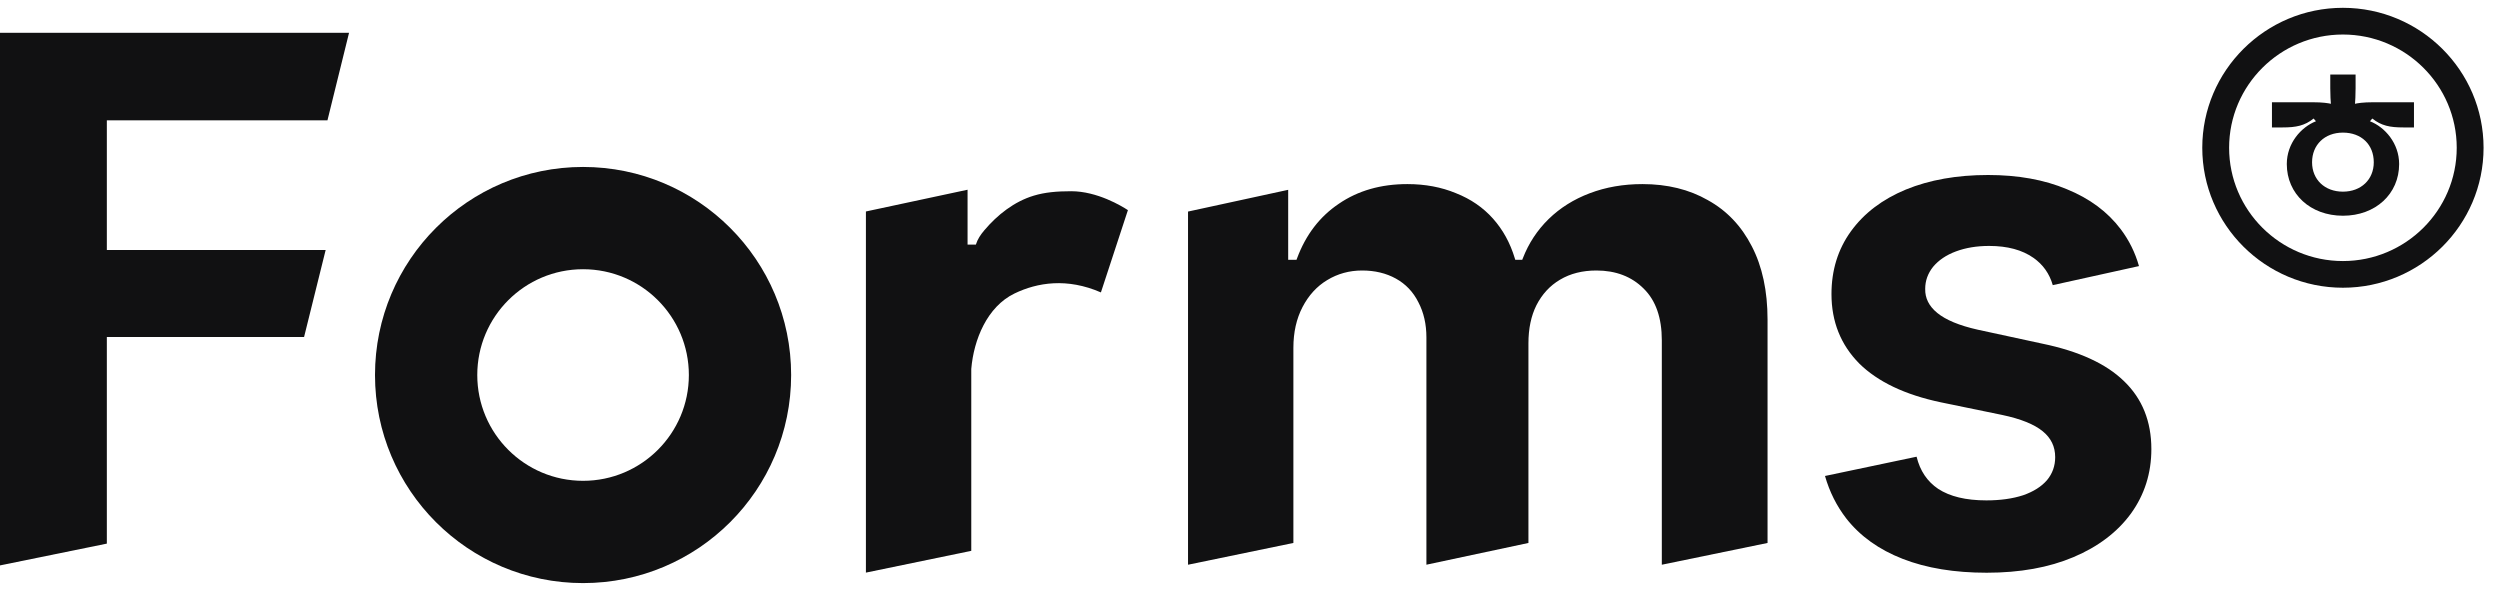
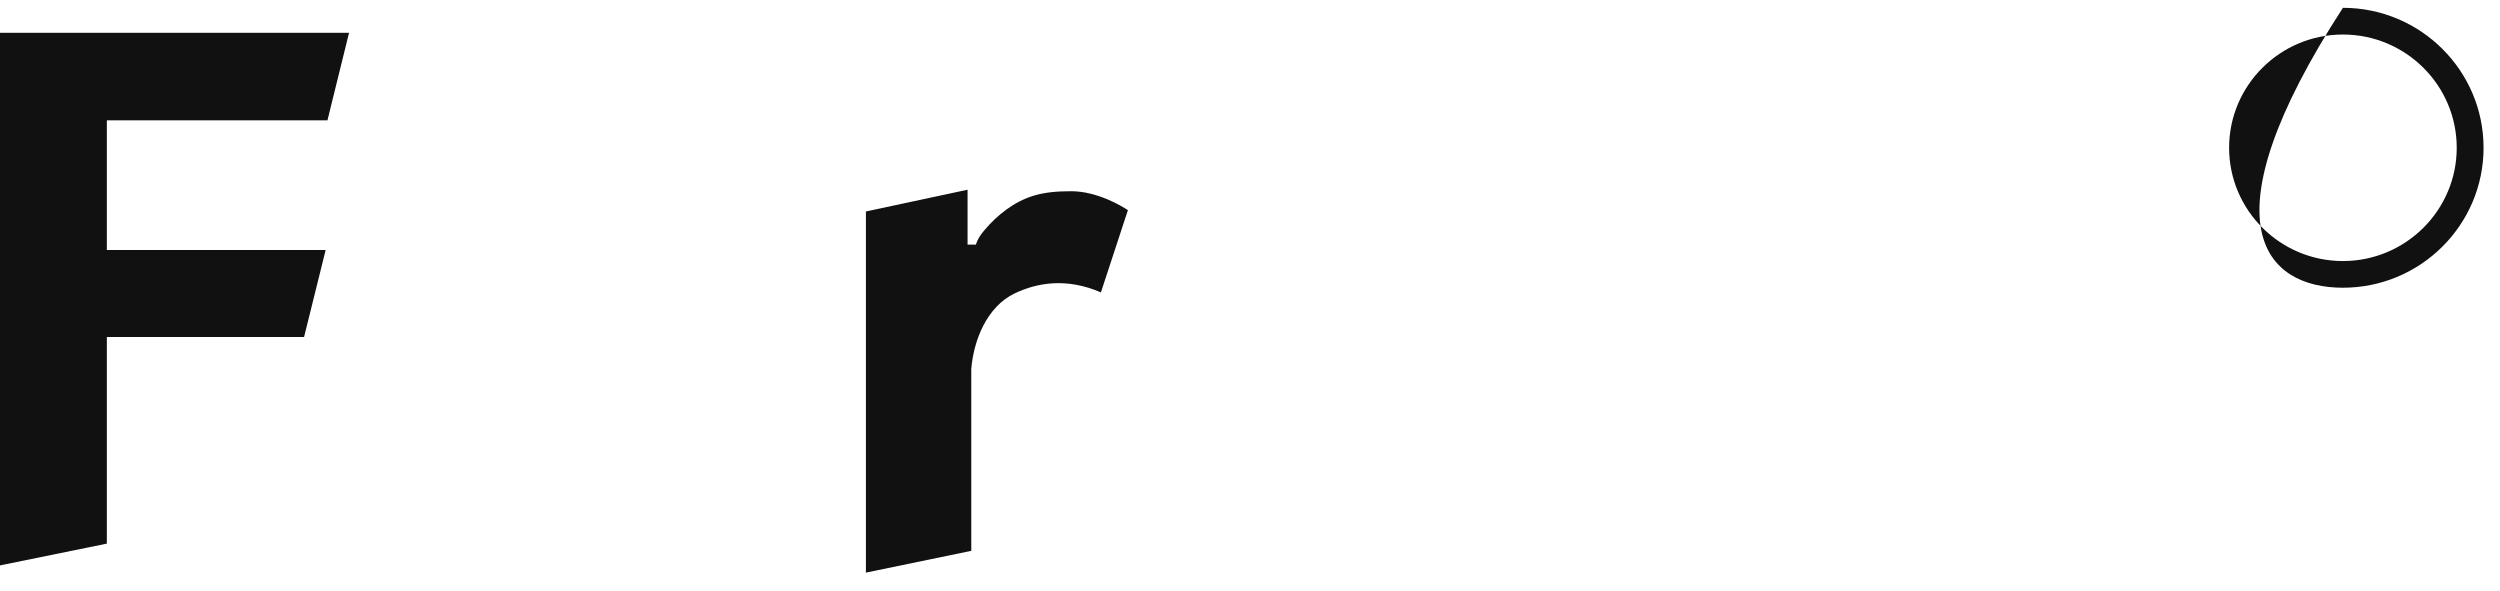
<svg xmlns="http://www.w3.org/2000/svg" width="110" height="26" viewBox="0 0 110 26" fill="none">
  <path d="M48.44 12.866C46.951 12.218 45.647 12.427 44.639 12.913C43.431 13.495 42.845 14.95 42.737 16.223L42.736 16.229L42.736 16.23L42.736 24.237L38.1 25.195V9.305L42.573 8.348V10.763H42.938C43.016 10.517 43.144 10.33 43.31 10.133C43.884 9.453 44.628 8.866 45.489 8.608C45.973 8.462 46.495 8.414 47.133 8.414C48.282 8.414 49.365 9.073 49.628 9.246L48.44 12.866Z" fill="#111112" />
-   <path d="M77.772 14.061V23.89L73.12 24.848V14.976C73.12 13.99 72.859 13.225 72.322 12.699C71.789 12.166 71.092 11.902 70.242 11.902C69.629 11.902 69.093 12.036 68.639 12.308C68.197 12.569 67.852 12.944 67.604 13.428C67.367 13.902 67.251 14.463 67.251 15.107V23.89L62.762 24.847V14.845C62.762 14.265 62.645 13.748 62.407 13.296C62.181 12.844 61.851 12.497 61.419 12.258C60.989 12.02 60.492 11.902 59.933 11.902C59.371 11.902 58.858 12.043 58.395 12.325C57.942 12.597 57.581 12.993 57.312 13.508C57.042 14.026 56.909 14.625 56.909 15.303V23.89L52.273 24.848V9.309L56.68 8.352V11.432H57.046L57.07 11.367C57.455 10.329 58.07 9.529 58.911 8.964C59.753 8.389 60.756 8.1 61.926 8.1C62.71 8.1 63.421 8.234 64.061 8.5L64.063 8.501C64.713 8.757 65.256 9.13 65.691 9.618C66.127 10.108 66.447 10.688 66.65 11.361L66.672 11.432H66.978L67.003 11.369C67.259 10.707 67.638 10.13 68.139 9.639C68.641 9.149 69.244 8.769 69.951 8.502C70.657 8.234 71.429 8.1 72.268 8.1C73.364 8.1 74.322 8.336 75.143 8.805L75.144 8.806C75.975 9.264 76.621 9.941 77.081 10.839C77.54 11.726 77.772 12.799 77.772 14.061Z" fill="#111112" />
  <path d="M4.701 14.829V23.919L0 24.878V1.443H15.358L14.408 5.295H4.701V10.999H14.329L13.379 14.829H4.701Z" fill="#111112" />
-   <path fill-rule="evenodd" clip-rule="evenodd" d="M25.655 21.156C28.226 21.156 30.31 19.072 30.31 16.501C30.31 13.93 28.226 11.846 25.655 11.846C23.084 11.846 21 13.93 21 16.501C21 19.072 23.084 21.156 25.655 21.156ZM25.655 25.656C30.711 25.656 34.81 21.557 34.81 16.501C34.81 11.444 30.711 7.346 25.655 7.346C20.599 7.346 16.5 11.444 16.5 16.501C16.5 21.557 20.599 25.656 25.655 25.656Z" fill="#111112" />
-   <path d="M103.088 0.344C99.676 0.344 96.9 3.106 96.9 6.502C96.9 9.898 99.676 12.66 103.088 12.66C106.501 12.66 109.277 9.898 109.277 6.502C109.277 3.106 106.501 0.344 103.088 0.344ZM103.088 11.486C100.327 11.486 98.081 9.25 98.081 6.502C98.081 3.754 100.327 1.519 103.088 1.519C105.849 1.519 108.096 3.754 108.096 6.502C108.096 9.25 105.849 11.486 103.088 11.486Z" fill="#111112" />
-   <path d="M104.425 4.499C103.966 4.499 103.722 4.542 103.62 4.567C103.629 4.459 103.646 4.207 103.646 3.885V3.28H102.532V3.885C102.532 4.207 102.55 4.459 102.559 4.567C102.456 4.542 102.211 4.499 101.754 4.499H99.966V5.607H100.438C101.026 5.607 101.405 5.532 101.799 5.215L101.902 5.335C101.241 5.596 100.619 6.307 100.619 7.218C100.619 8.535 101.658 9.492 103.09 9.492C104.522 9.492 105.562 8.535 105.562 7.218C105.562 6.307 104.939 5.594 104.278 5.335L104.381 5.215C104.777 5.532 105.154 5.607 105.743 5.607H106.215V4.499H104.425ZM104.446 7.14C104.446 7.9 103.888 8.433 103.088 8.433C102.289 8.433 101.731 7.902 101.731 7.14C101.731 6.379 102.277 5.835 103.088 5.835C103.901 5.835 104.446 6.36 104.446 7.14Z" fill="#111112" />
-   <path d="M87.476 7.7C86.108 7.7 84.901 7.913 83.858 8.34C82.825 8.768 82.016 9.381 81.438 10.181C80.868 10.971 80.585 11.892 80.585 12.94C80.585 14.149 80.991 15.168 81.803 15.99L81.803 15.991C82.624 16.801 83.823 17.369 85.388 17.7L88.088 18.256C88.914 18.429 89.507 18.671 89.879 18.975C90.247 19.275 90.428 19.652 90.428 20.114C90.428 20.502 90.308 20.838 90.067 21.128C89.824 21.409 89.477 21.631 89.017 21.791C88.556 21.941 88.018 22.017 87.399 22.017C86.496 22.017 85.793 21.845 85.28 21.51C84.798 21.185 84.481 20.716 84.33 20.095L80.3 20.943C80.499 21.639 80.812 22.263 81.239 22.816C81.849 23.593 82.677 24.185 83.721 24.591C84.764 24.998 85.996 25.2 87.414 25.2C88.875 25.2 90.149 24.972 91.234 24.513C92.318 24.055 93.162 23.416 93.761 22.597C94.361 21.766 94.66 20.819 94.66 19.759C94.66 18.542 94.26 17.542 93.456 16.77C92.665 16 91.466 15.454 89.873 15.123L87.02 14.506C86.204 14.323 85.615 14.075 85.242 13.771C84.872 13.469 84.7 13.117 84.709 12.711V12.709C84.709 12.353 84.824 12.031 85.056 11.74C85.3 11.448 85.633 11.221 86.061 11.062C86.49 10.902 86.977 10.821 87.522 10.821C88.331 10.821 88.977 10.998 89.469 11.343C89.891 11.638 90.175 12.037 90.322 12.546L94.115 11.708C93.948 11.115 93.68 10.574 93.313 10.086C92.734 9.319 91.942 8.732 90.94 8.325C89.948 7.907 88.793 7.7 87.476 7.7Z" fill="#111112" />
+   <path d="M103.088 0.344C96.9 9.898 99.676 12.66 103.088 12.66C106.501 12.66 109.277 9.898 109.277 6.502C109.277 3.106 106.501 0.344 103.088 0.344ZM103.088 11.486C100.327 11.486 98.081 9.25 98.081 6.502C98.081 3.754 100.327 1.519 103.088 1.519C105.849 1.519 108.096 3.754 108.096 6.502C108.096 9.25 105.849 11.486 103.088 11.486Z" fill="#111112" />
</svg>